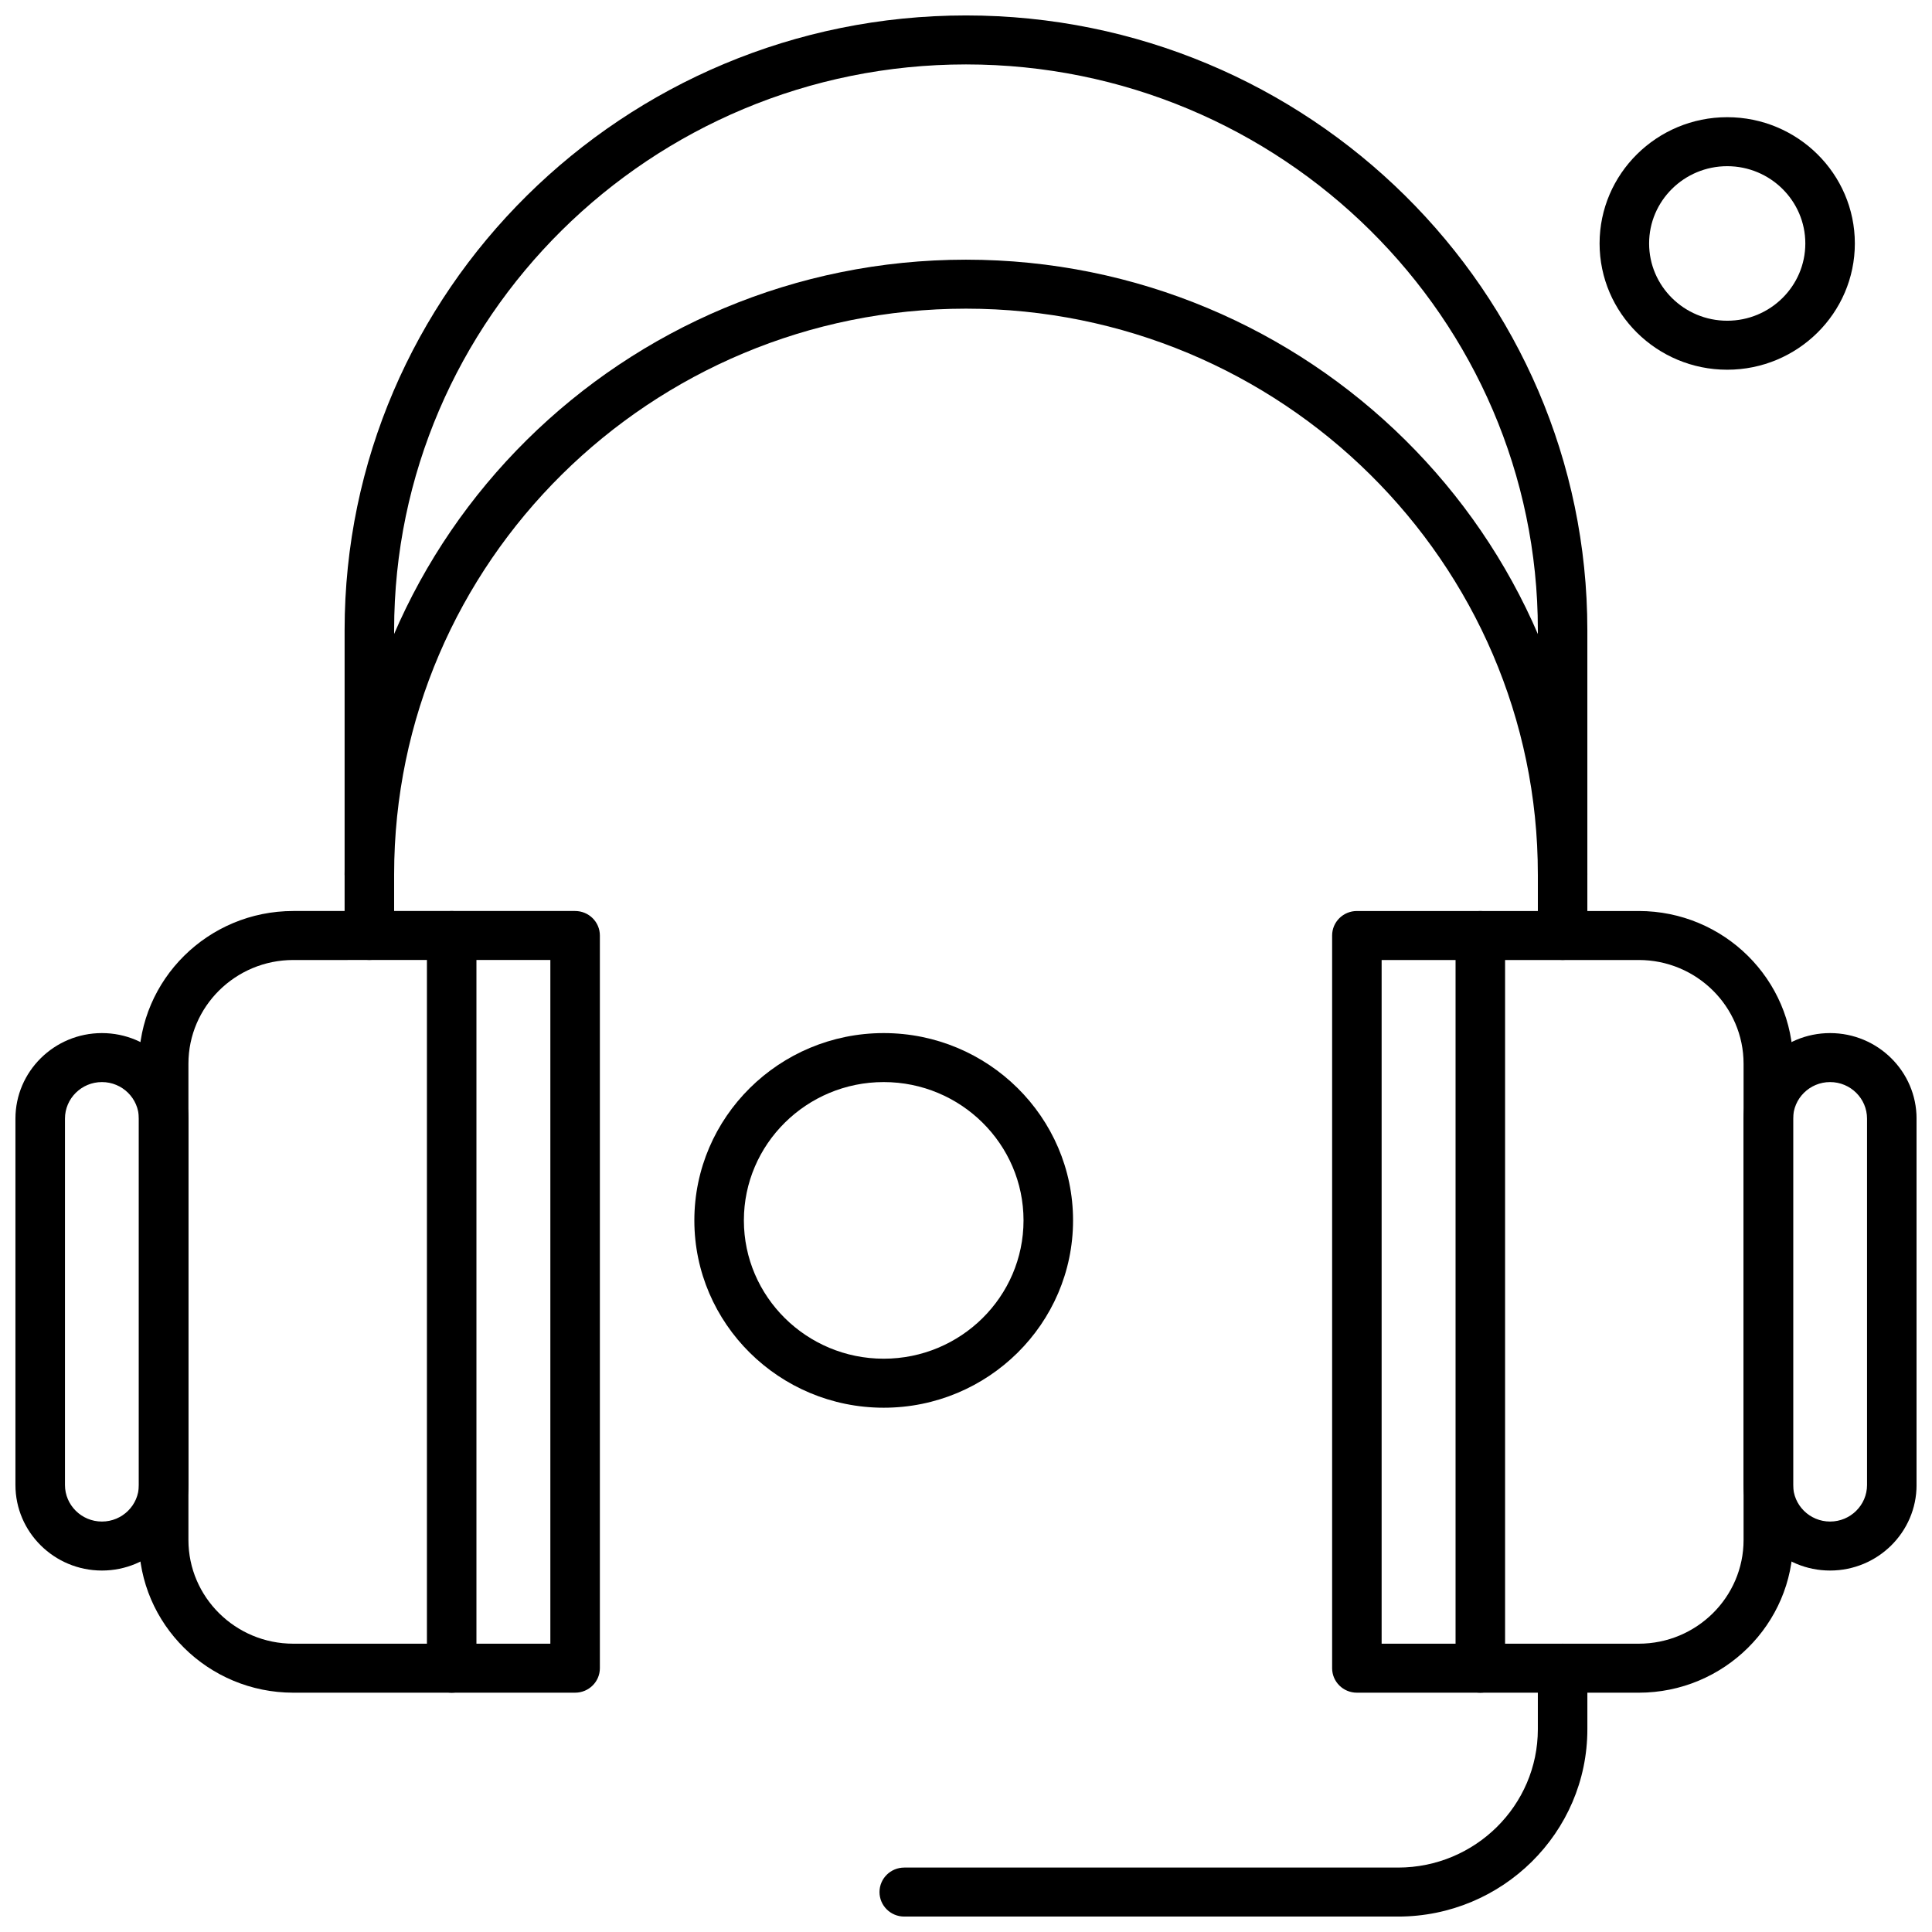
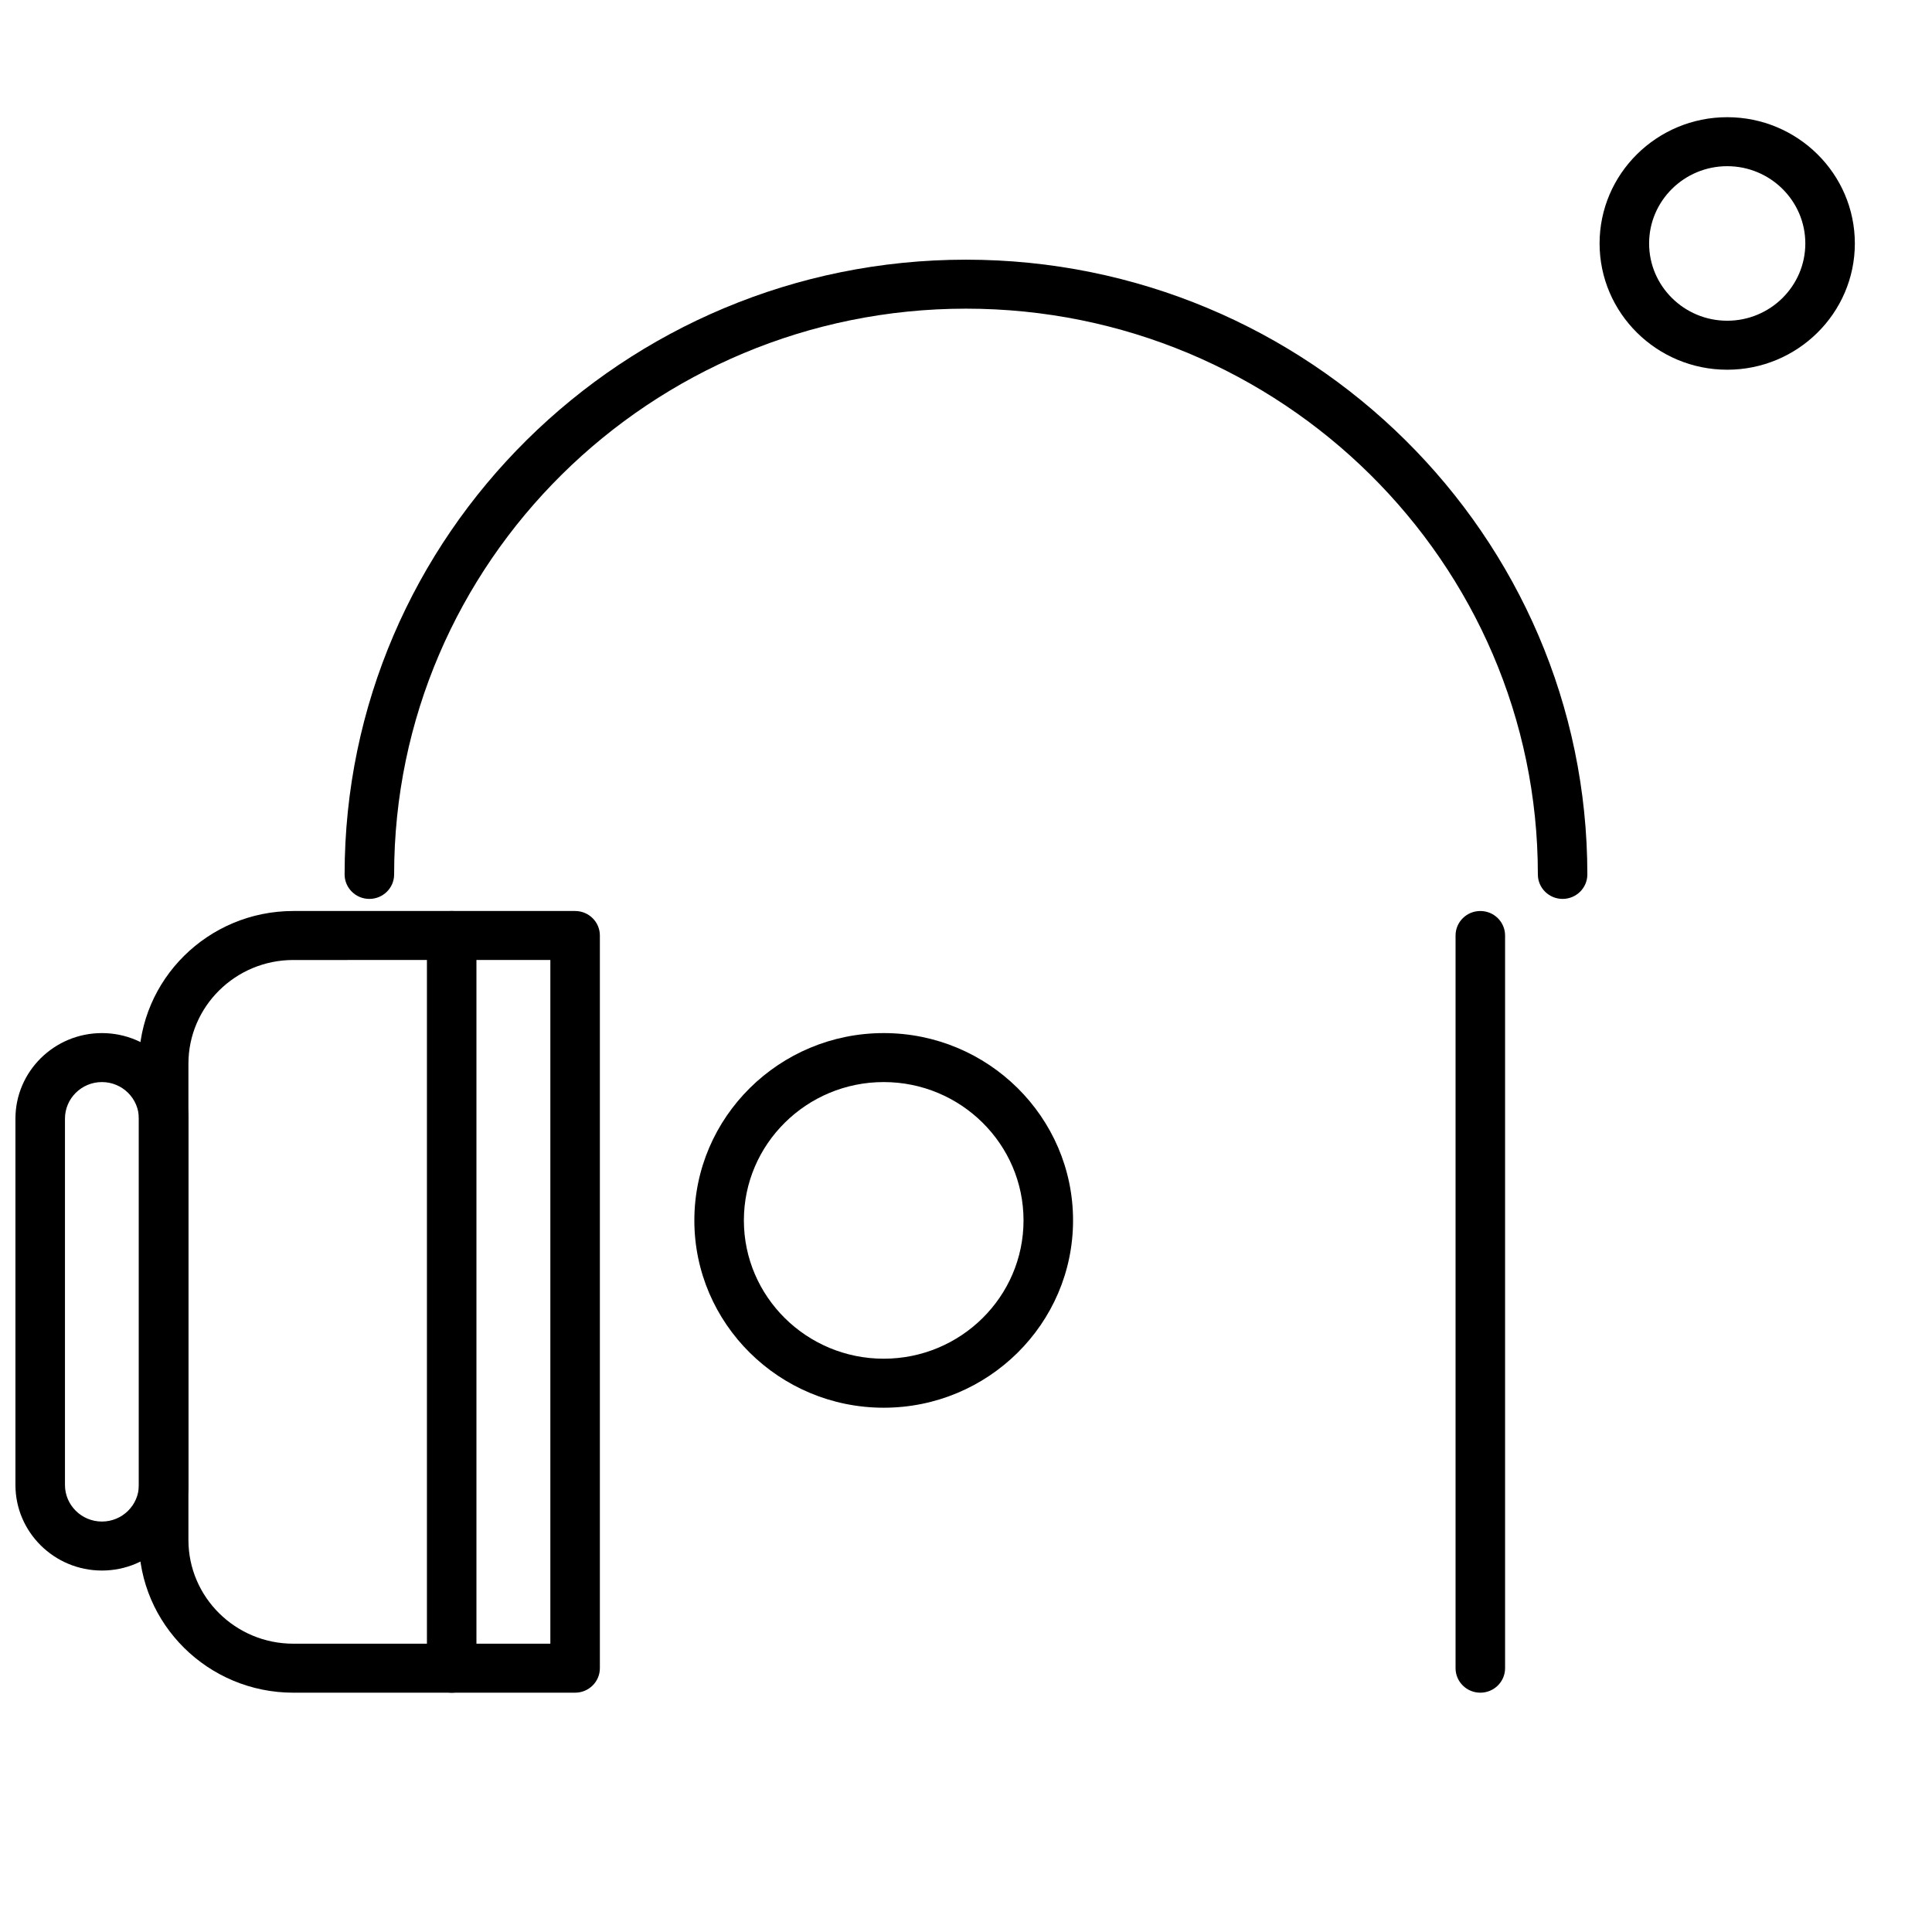
<svg xmlns="http://www.w3.org/2000/svg" width="800px" height="800px" version="1.1" viewBox="144 144 512 512">
  <defs>
    <clipPath id="d">
-       <path d="m235 148.09h330v250.91h-330z" />
-     </clipPath>
+       </clipPath>
    <clipPath id="c">
-       <path d="m606 417h45.902v144h-45.902z" />
-     </clipPath>
+       </clipPath>
    <clipPath id="b">
      <path d="m148.09 417h45.906v144h-45.906z" />
    </clipPath>
    <clipPath id="a">
-       <path d="m377 579h188v72.902h-188z" />
-     </clipPath>
+       </clipPath>
  </defs>
-   <path d="m578.28 592.58h-74.691c-3.625 0-6.562-2.906-6.562-6.492v-194.17c0-3.586 2.938-6.492 6.562-6.492h74.691c22.559 0 40.91 18.156 40.91 40.473v126.21c0 22.316-18.352 40.473-40.91 40.473zm-68.133-12.984h68.133c15.32 0 27.785-12.332 27.785-27.488v-126.21c0-15.156-12.465-27.488-27.785-27.488h-68.133z" fill-rule="evenodd" />
  <g clip-path="url(#d)">
    <path d="m558.11 398.4c-3.625 0-6.562-2.906-6.562-6.492v-80.906c0-82.668-67.984-149.93-151.55-149.93s-151.55 67.258-151.55 149.93v80.906c0 3.586-2.938 6.492-6.562 6.492s-6.562-2.906-6.562-6.492v-80.906c0-89.828 73.871-162.91 164.67-162.91s164.67 73.082 164.67 162.91v80.906c0 3.586-2.938 6.492-6.562 6.492z" fill-rule="evenodd" />
  </g>
  <path d="m558.11 382.22c-3.625 0-6.562-2.906-6.562-6.492 0-82.668-67.984-149.93-151.55-149.93s-151.55 67.258-151.55 149.93c0 3.586-2.938 6.492-6.562 6.492s-6.562-2.906-6.562-6.492c0-89.828 73.871-162.91 164.67-162.91s164.67 73.078 164.67 162.91c0 3.586-2.938 6.492-6.562 6.492z" fill-rule="evenodd" />
  <path d="m536.3 592.58c-3.625 0-6.562-2.906-6.562-6.492v-194.17c0-3.586 2.938-6.492 6.562-6.492s6.562 2.906 6.562 6.492v194.17c0 3.586-2.938 6.492-6.562 6.492z" fill-rule="evenodd" />
  <g clip-path="url(#c)">
-     <path d="m628.99 560.21c-12.637 0-22.918-10.172-22.918-22.672v-97.086c0-12.5 10.281-22.672 22.918-22.672s22.918 10.172 22.918 22.672v97.086c0 12.504-10.281 22.672-22.918 22.672zm0-129.45c-5.398 0-9.793 4.348-9.793 9.691v97.086c0 5.34 4.394 9.688 9.793 9.688 5.398 0 9.793-4.348 9.793-9.688v-97.086c0-5.344-4.391-9.691-9.793-9.691z" fill-rule="evenodd" />
-   </g>
+     </g>
  <path d="m296.41 592.58h-74.691c-22.559 0-40.91-18.156-40.91-40.473v-126.21c0-22.316 18.352-40.473 40.91-40.473h74.691c3.625 0 6.562 2.906 6.562 6.492v194.17c0 3.586-2.938 6.492-6.562 6.492zm-74.691-194.17c-15.32 0-27.785 12.332-27.785 27.488v126.21c0 15.156 12.465 27.488 27.785 27.488h68.129v-181.19z" fill-rule="evenodd" />
  <path d="m263.7 592.58c-3.625 0-6.562-2.906-6.562-6.492v-194.17c0-3.586 2.938-6.492 6.562-6.492s6.562 2.906 6.562 6.492v194.17c0 3.586-2.938 6.492-6.562 6.492z" fill-rule="evenodd" />
  <g clip-path="url(#b)">
    <path d="m171.01 560.21c-12.637 0-22.918-10.172-22.918-22.672v-97.086c0-12.5 10.281-22.672 22.918-22.672s22.918 10.172 22.918 22.672v97.086c0 12.504-10.281 22.672-22.918 22.672zm0-129.45c-5.402 0-9.793 4.348-9.793 9.691v97.086c0 5.34 4.394 9.688 9.793 9.688 5.402 0 9.793-4.348 9.793-9.688v-97.086c0-5.344-4.391-9.691-9.793-9.691z" fill-rule="evenodd" />
  </g>
  <path d="m601.73 241.98c-18.648 0-33.824-15.012-33.824-33.461 0-18.453 15.176-33.461 33.824-33.461 18.648 0 33.824 15.012 33.824 33.461 0 18.449-15.172 33.461-33.824 33.461zm0-53.938c-11.414 0-20.699 9.184-20.699 20.477 0 11.293 9.285 20.477 20.699 20.477 11.414 0 20.699-9.184 20.699-20.477 0-11.293-9.285-20.477-20.699-20.477z" fill-rule="evenodd" />
  <path d="m378.19 517.06c-27.668 0-50.18-22.27-50.18-49.641s22.512-49.641 50.18-49.641c27.672 0 50.18 22.27 50.18 49.641s-22.512 49.641-50.18 49.641zm0-86.301c-20.434 0-37.055 16.445-37.055 36.656 0 20.215 16.621 36.656 37.055 36.656s37.055-16.445 37.055-36.656c0-20.215-16.625-36.656-37.055-36.656z" fill-rule="evenodd" />
  <g clip-path="url(#a)">
    <path d="m514.49 651.91h-130.85c-3.625 0-6.562-2.906-6.562-6.492 0-3.586 2.938-6.492 6.562-6.492h130.85c20.434 0 37.055-16.445 37.055-36.656v-16.18c0-3.586 2.938-6.492 6.562-6.492s6.562 2.906 6.562 6.492v16.18c0 27.371-22.512 49.641-50.18 49.641z" fill-rule="evenodd" />
  </g>
</svg>